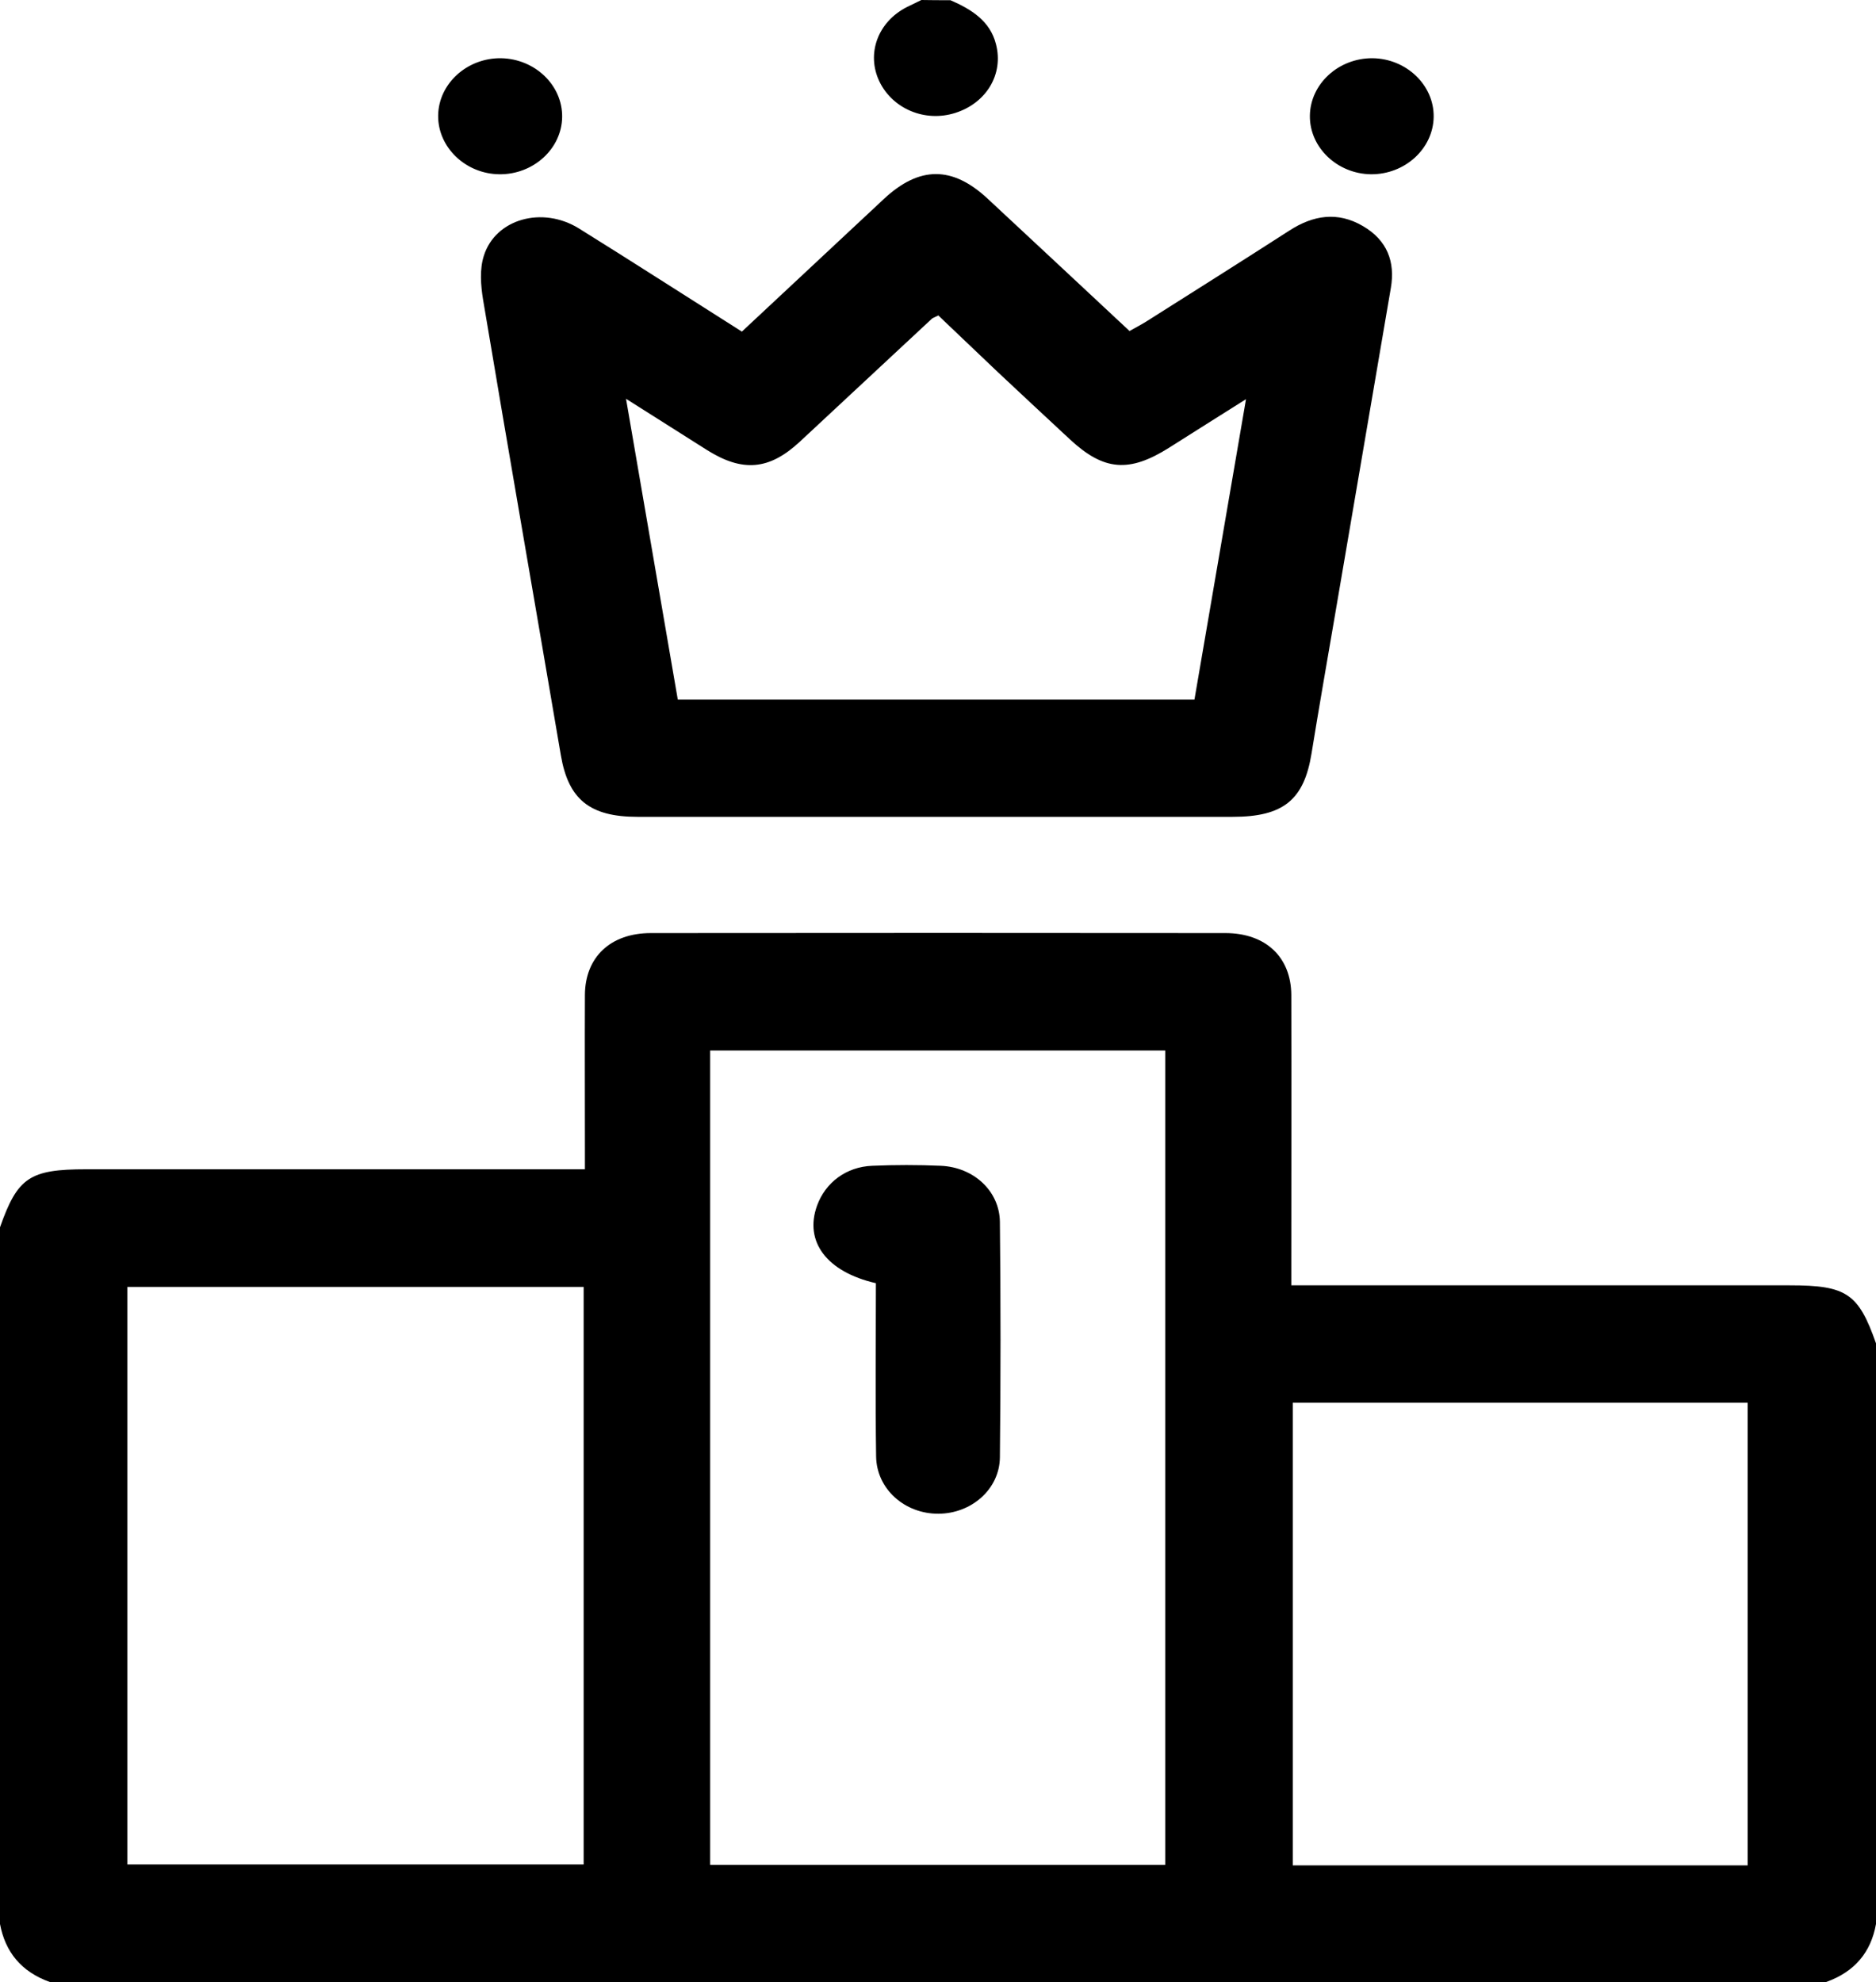
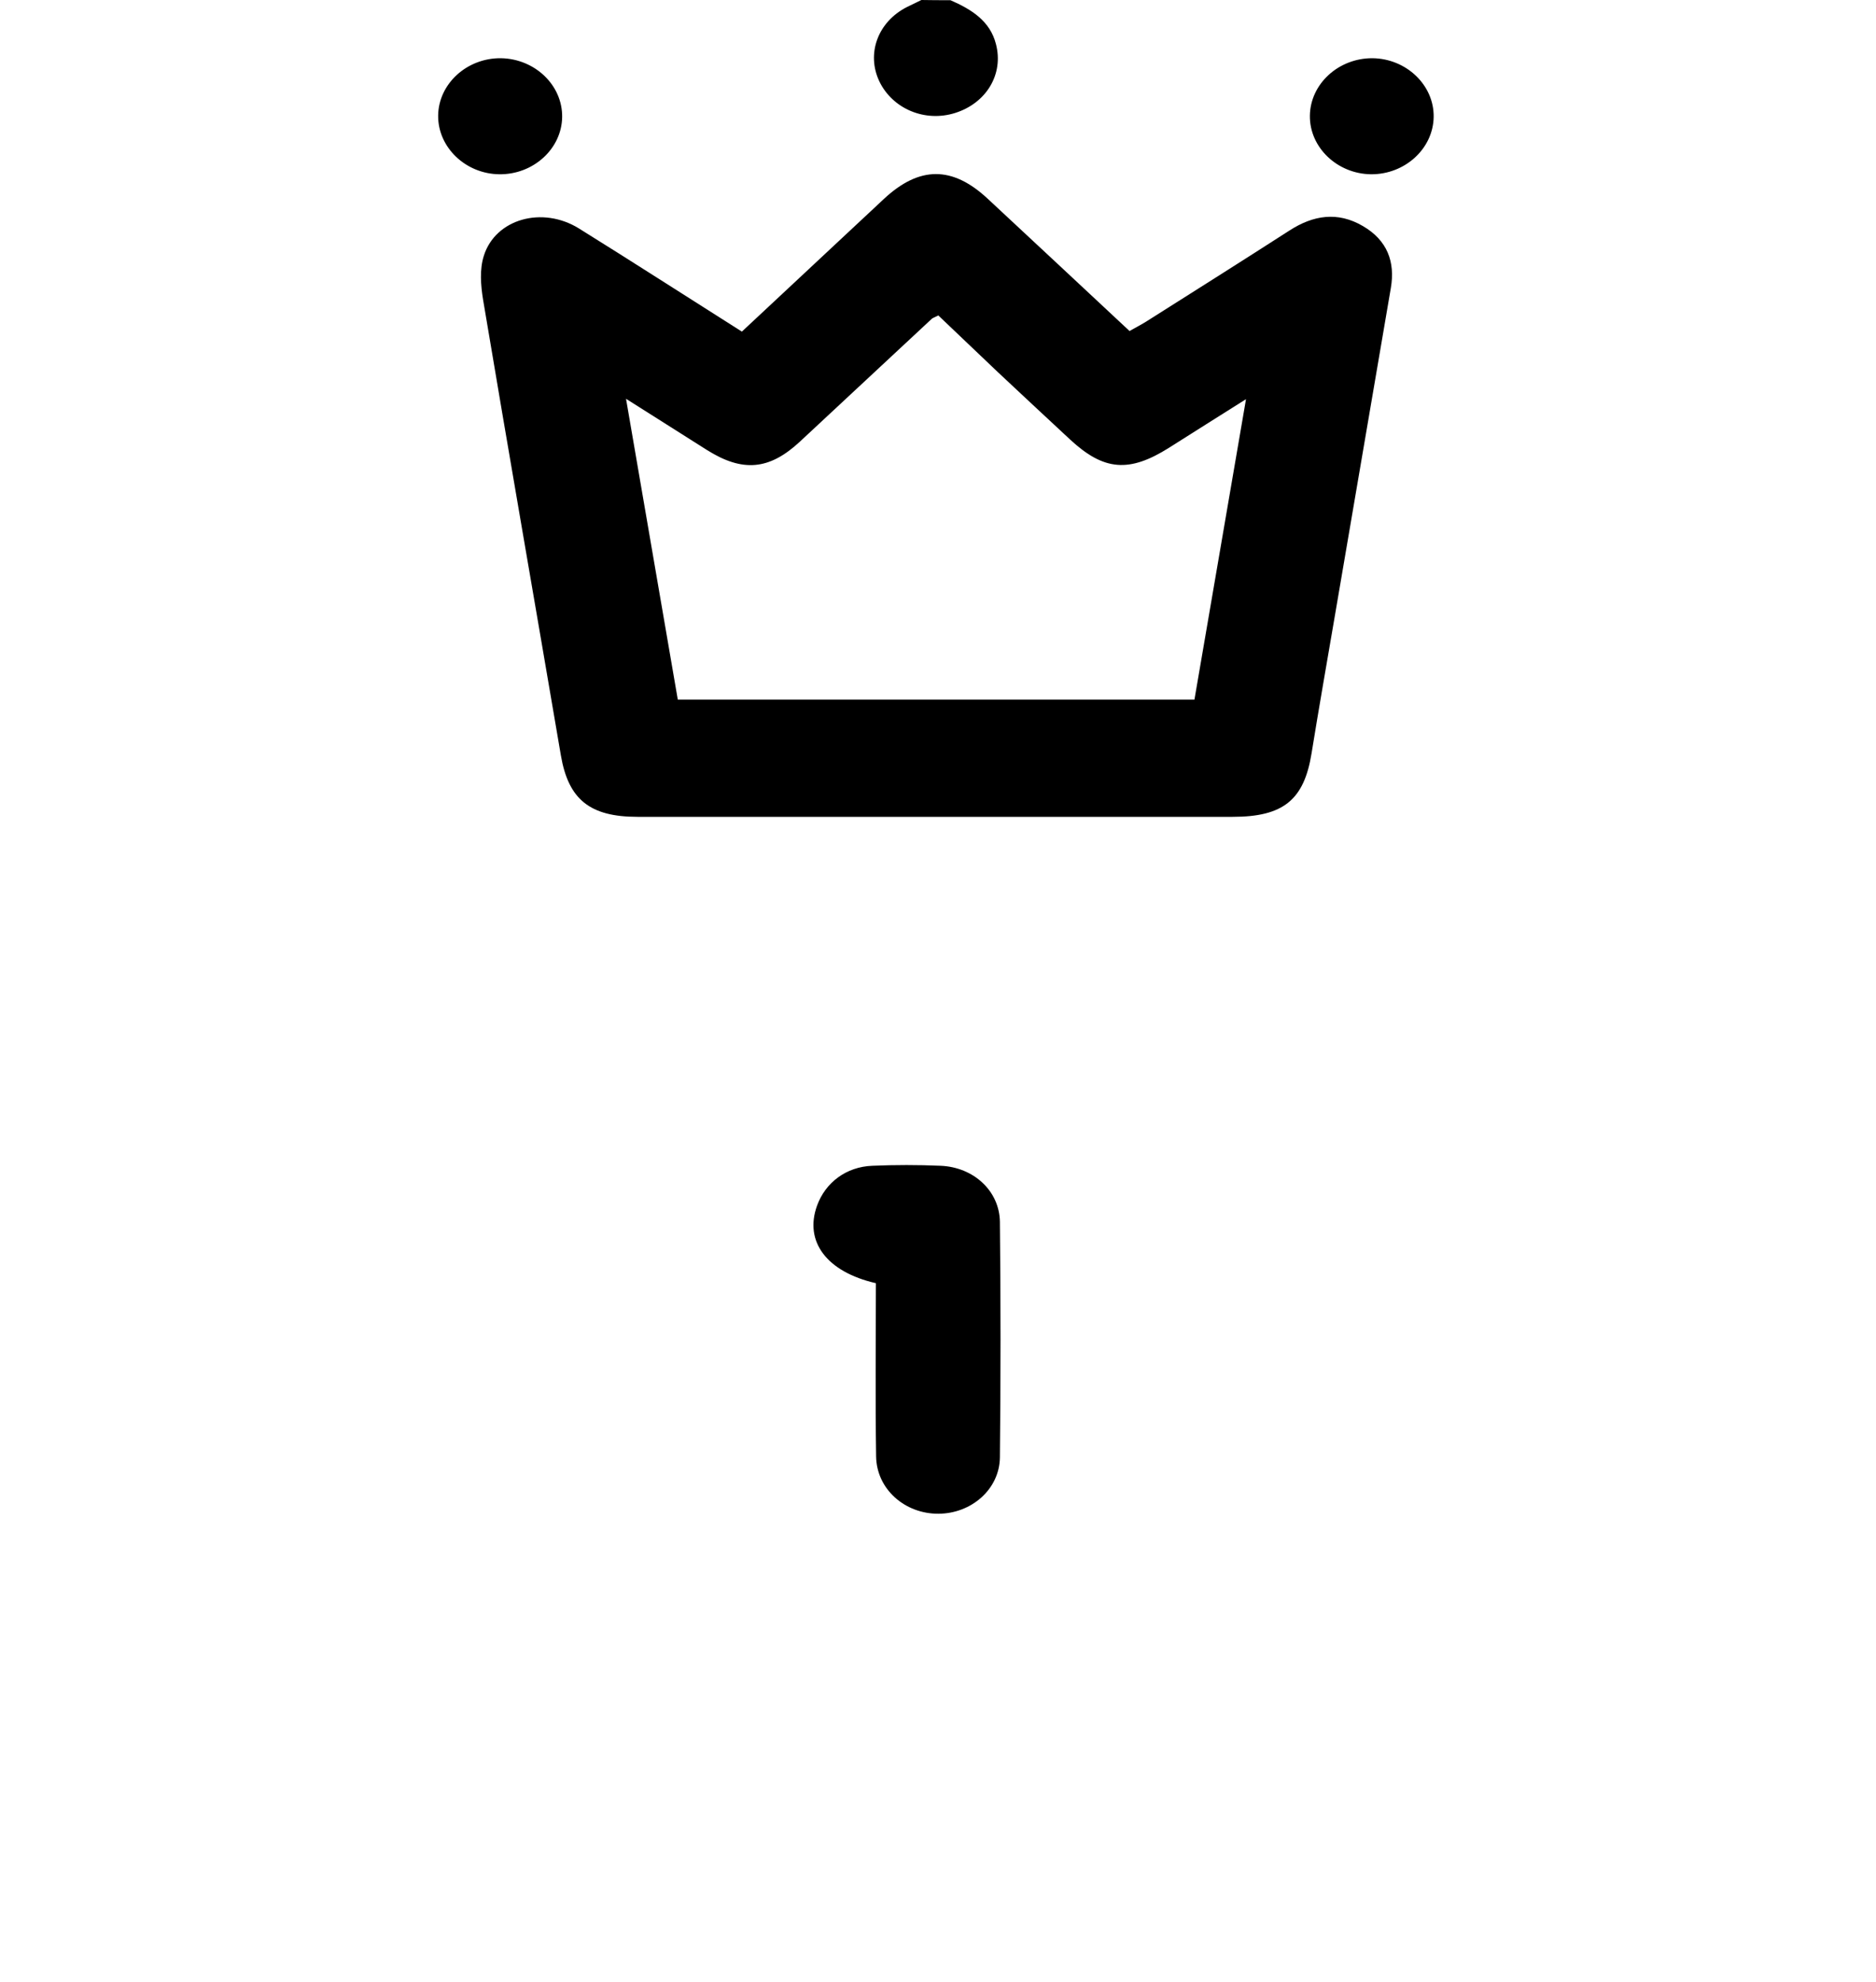
<svg xmlns="http://www.w3.org/2000/svg" width="709" height="749" viewBox="0 0 709 749" fill="none">
-   <path d="M0 463.793C6.627 444.956 11.203 441.865 32.582 441.865C92.145 441.865 151.709 441.865 211.272 441.865C214.112 441.865 216.952 441.865 221.055 441.865C221.055 438.922 221.055 436.346 221.055 433.771C221.055 414.492 220.976 395.287 221.055 376.008C221.134 361.733 230.679 352.609 245.984 352.609C318.328 352.536 390.672 352.536 463.094 352.609C478.321 352.609 487.945 361.66 488.024 376.008C488.103 409.636 488.024 443.263 488.024 476.891C488.024 479.54 488.024 482.189 488.024 485.721C491.653 485.721 494.73 485.721 497.728 485.721C557.291 485.721 616.854 485.721 676.418 485.721C697.797 485.721 702.373 488.737 709 507.648C709 580.79 709 653.931 709 727.072C707.107 737.668 701.032 745.1 690.145 749C466.408 749 242.592 749 18.855 749C7.968 745.1 1.972 737.595 0 727.072C0 639.362 0 551.577 0 463.793ZM268.39 704.703C326.296 704.703 383.414 704.703 440.374 704.703C440.374 601.761 440.374 499.333 440.374 396.98C382.704 396.98 325.665 396.98 268.39 396.98C268.39 499.775 268.39 601.981 268.39 704.703ZM48.124 704.556C106.109 704.556 163.385 704.556 220.581 704.556C220.581 631.415 220.581 558.936 220.581 486.309C162.911 486.309 105.636 486.309 48.124 486.309C48.124 559.303 48.124 631.635 48.124 704.556ZM660.482 704.924C660.482 646.205 660.482 588.148 660.482 530.091C602.733 530.091 545.694 530.091 488.577 530.091C488.577 588.663 488.577 646.72 488.577 704.924C546.089 704.924 602.97 704.924 660.482 704.924Z" fill="#000000" />
  <path d="M359.194 0.074C367.162 3.532 374.184 7.947 376.393 16.63C379.39 27.962 372.842 38.925 361.009 42.678C349.648 46.284 337.42 41.206 332.371 30.831C327.322 20.309 331.74 8.241 342.785 2.649C344.599 1.766 346.414 0.883 348.228 0C351.936 0.074 355.565 0.074 359.194 0.074Z" fill="#000000" />
  <path d="M280.381 125.312C298.605 108.314 316.277 91.758 334.028 75.202C347.439 62.693 359.904 62.619 373.316 75.128C391.066 91.611 408.738 108.167 426.883 125.091C429.329 123.693 431.538 122.589 433.589 121.265C451.497 109.933 469.485 98.601 487.314 87.122C496.308 81.309 505.538 79.837 515.084 85.43C524.314 90.801 527.312 98.969 525.656 108.755C518.555 150.33 511.455 191.904 504.355 233.478C501.436 250.55 498.438 267.621 495.677 284.692C492.837 302.278 485.026 308.68 465.856 308.68C390.908 308.68 315.882 308.68 240.935 308.68C222.869 308.68 214.822 302.058 211.982 285.502C202.199 228.033 192.18 170.639 182.555 113.17C181.688 107.799 181.214 101.765 182.871 96.614C187.289 82.707 204.961 77.777 218.767 86.313C239.121 98.969 259.317 111.993 280.381 125.312ZM236.596 150.698C243.302 189.77 249.692 226.93 256.161 264.383C321.484 264.383 386.412 264.383 451.418 264.383C457.888 226.709 464.278 189.549 470.905 150.845C460.333 157.467 451.103 163.354 441.873 169.167C426.725 178.733 417.179 177.923 404.399 166.077C395.326 157.614 386.254 149.226 377.26 140.764C369.608 133.553 362.034 126.195 354.618 119.204C353.04 120.014 352.488 120.161 352.173 120.455C335.526 135.908 318.88 151.507 302.234 166.96C290.716 177.629 280.697 178.512 267.285 170.124C257.503 163.943 247.878 157.835 236.596 150.698Z" fill="#000000" />
  <path d="M212.456 44.223C212.298 56.217 201.569 66.004 188.709 65.856C175.929 65.709 165.436 55.629 165.594 43.635C165.752 31.64 176.481 21.854 189.34 22.001C202.2 22.222 212.613 32.229 212.456 44.223Z" fill="#000000" />
  <path d="M541.829 44.15C541.671 56.144 531.02 65.93 518.161 65.856C505.381 65.709 494.888 55.702 495.046 43.708C495.203 31.714 505.854 21.928 518.713 22.001C531.494 22.148 541.986 32.156 541.829 44.15Z" fill="#000000" />
  <path d="M331.03 484.911C312.412 480.643 303.891 469.165 308.783 455.625C311.938 446.869 319.827 440.909 329.689 440.541C338.288 440.173 346.887 440.173 355.486 440.541C367.951 441.056 377.734 450.033 377.892 461.733C378.207 491.387 378.207 521.114 377.892 550.768C377.734 562.762 367.162 571.96 354.698 572.033C341.917 572.107 331.267 562.688 331.109 550.326C330.793 528.693 331.03 507.06 331.03 484.911Z" fill="#000000" />
</svg>